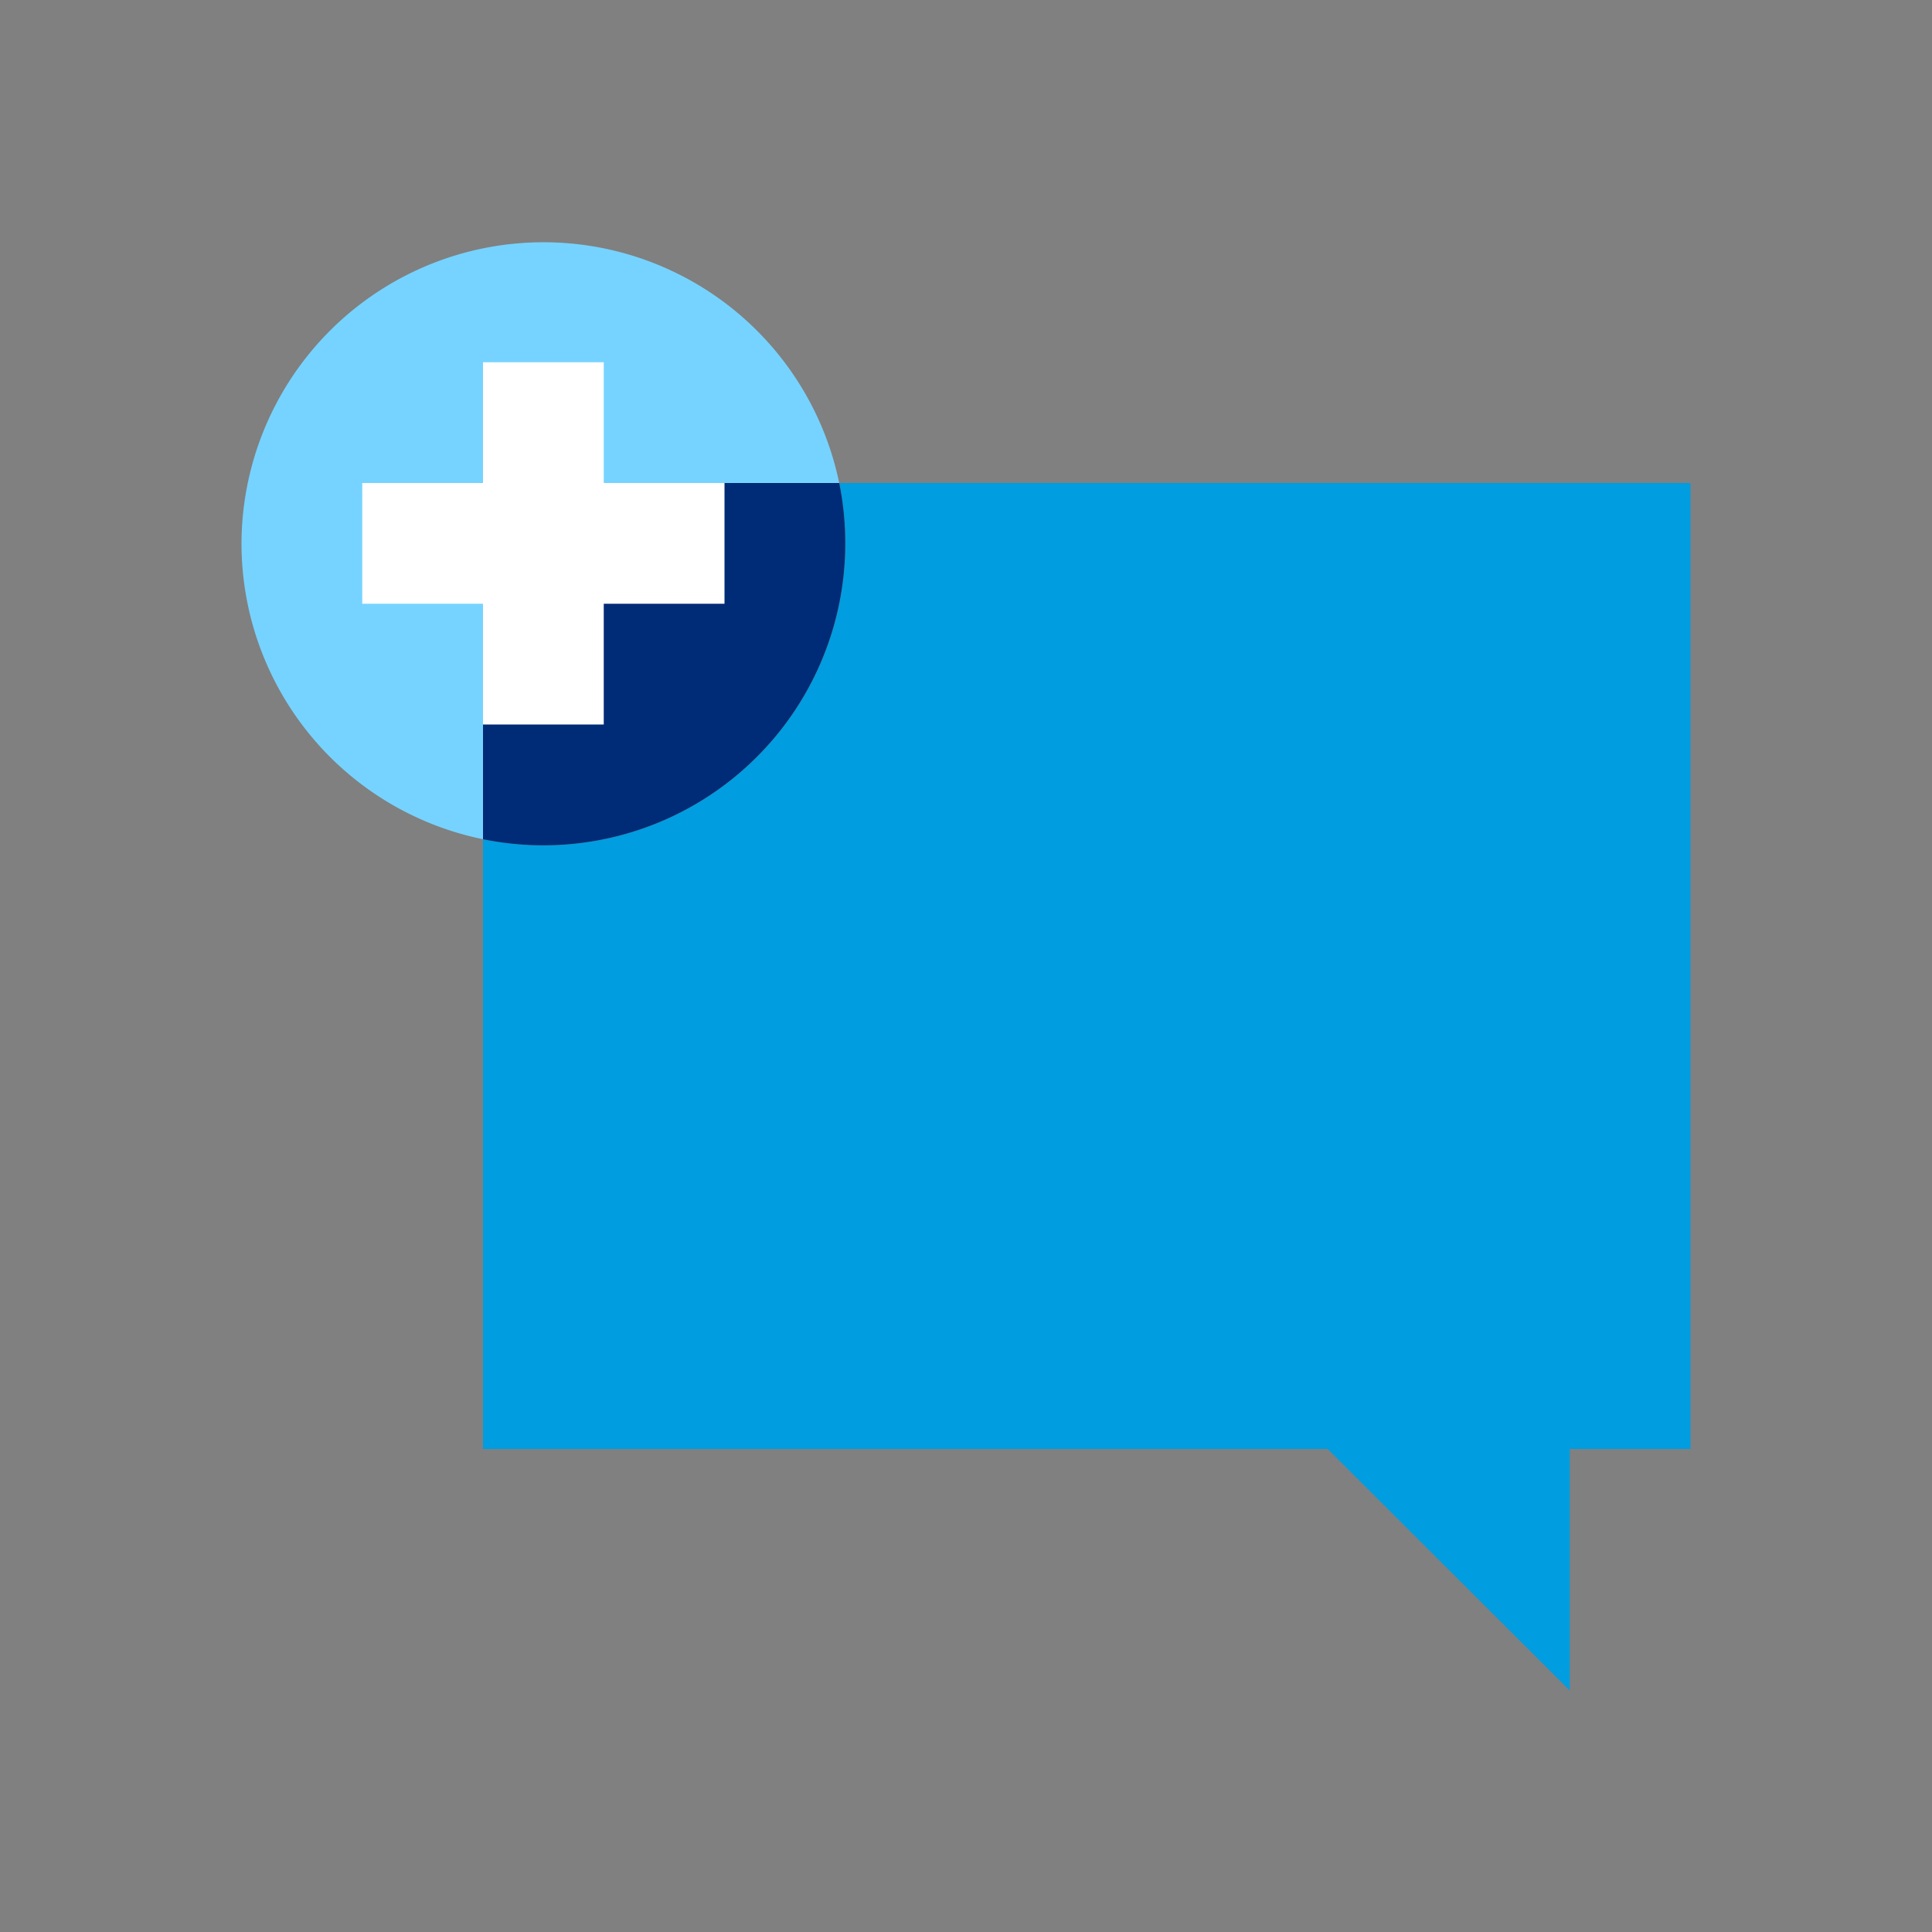
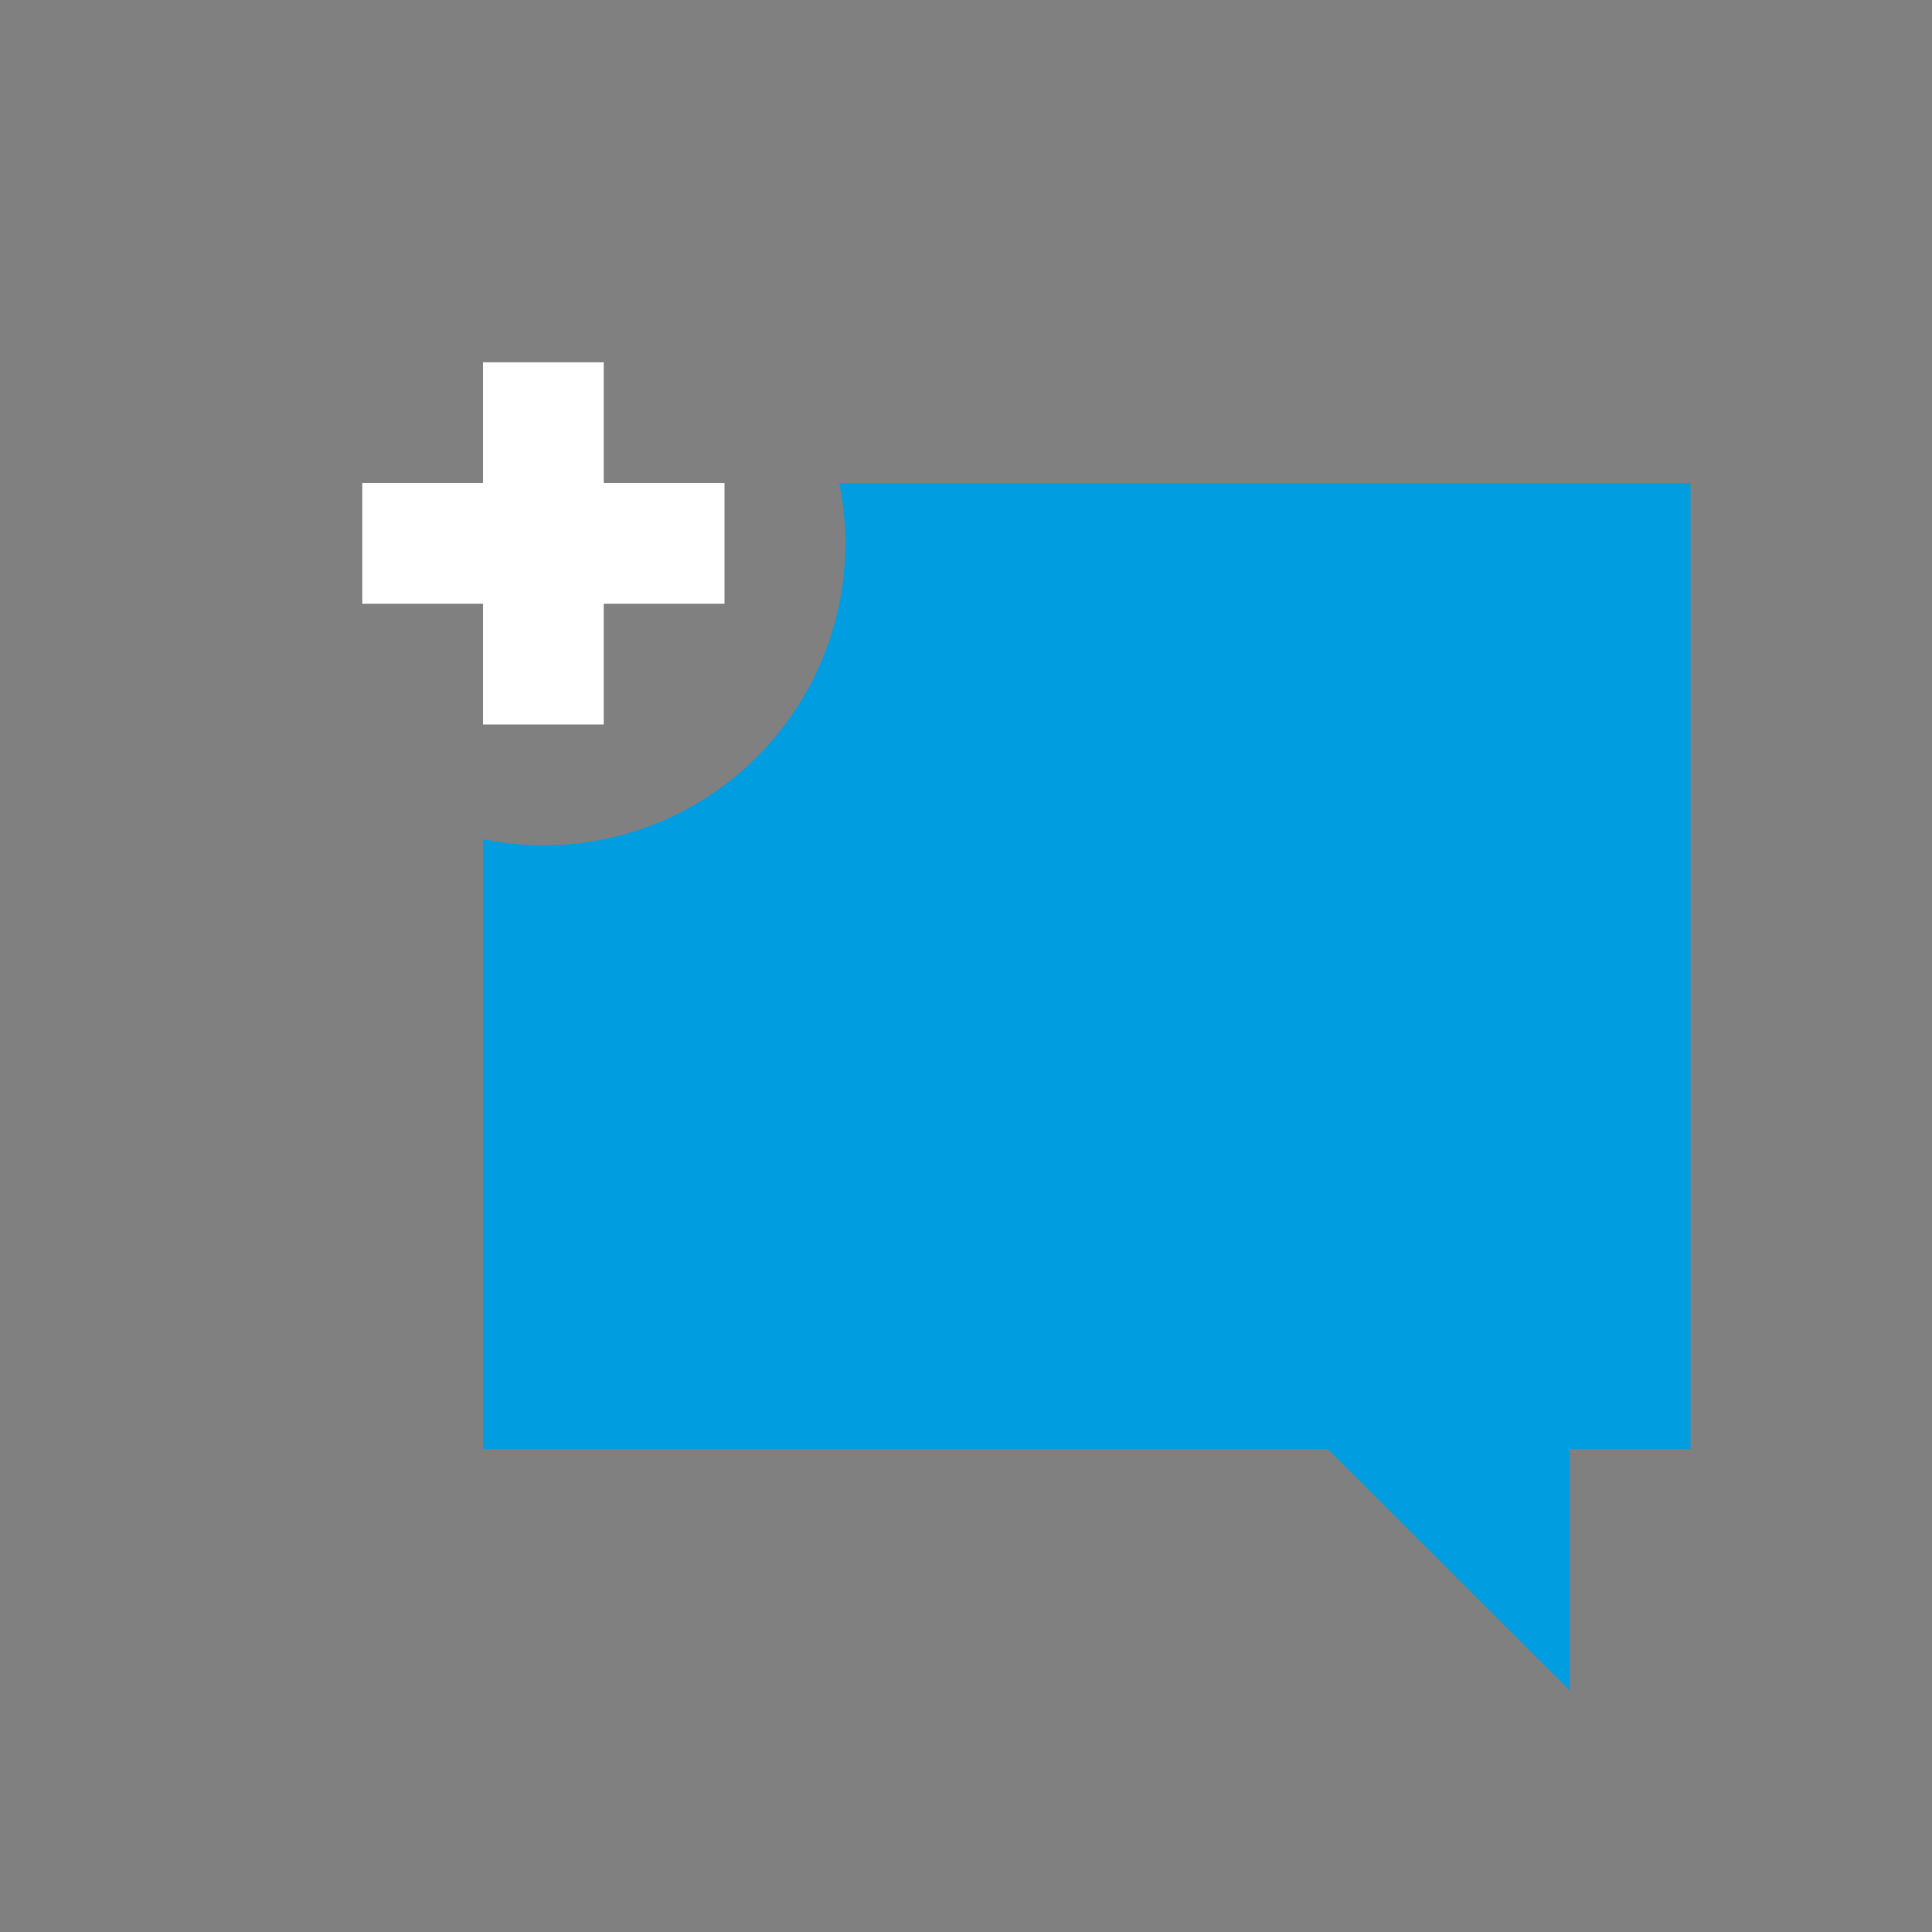
<svg xmlns="http://www.w3.org/2000/svg" viewBox="0 0 32 32">
  <rect x="0" y="0" width="32" height="32" fill="#808080" stroke="none" />
  <switch>
    <g>
      <path fill="#009de0" d="M13.9 8A5 5 0 0 1 8 13.9V24h13.99L26 28v-4h2V8H13.9z" />
-       <path fill="#76d3ff" d="M13.9 8A5.002 5.002 0 0 0 4 9a5.002 5.002 0 0 0 4 4.9V8h5.9z" />
-       <path fill="#002c77" d="M14 9c0-.342-.034-.677-.1-1H8v5.9A5 5 0 0 0 14 9z" />
      <path fill="#fff" d="M12 8h-2V6H8v2H6v2h2v2h2v-2h2z" />
    </g>
  </switch>
</svg>